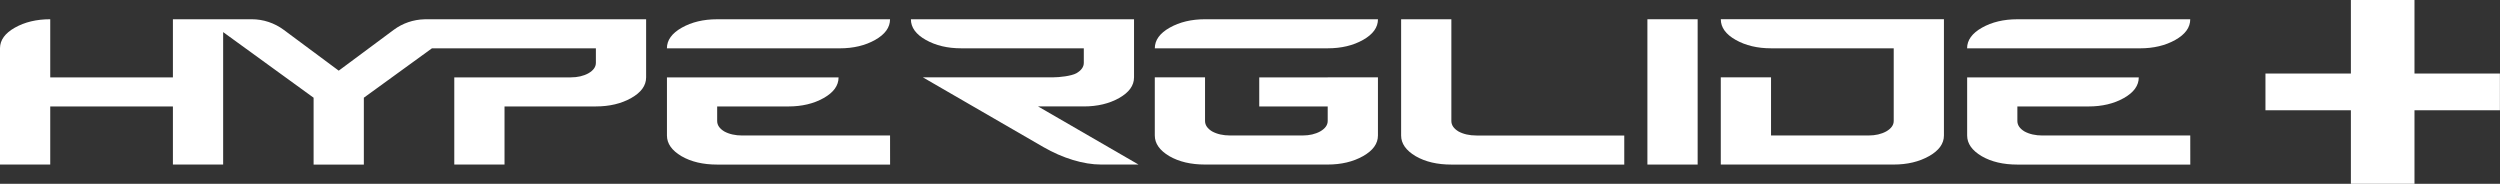
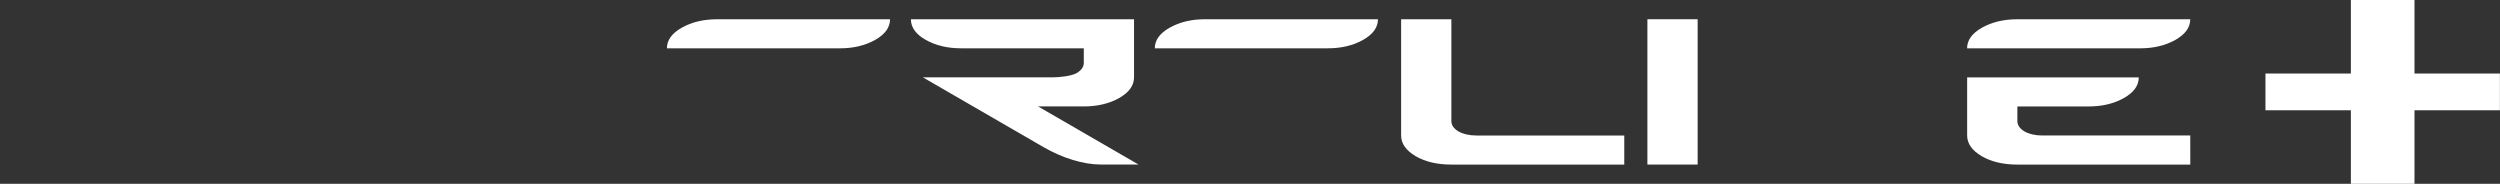
<svg xmlns="http://www.w3.org/2000/svg" width="816px" height="60px" viewBox="0 0 816 60" version="1.1">
  <rect x="0" y="0" width="816" height="60" fill="#333333" stroke="none" />
  <title>hyperglide _2019_s1_w (1)</title>
  <g id="Page-1" stroke="none" stroke-width="1" fill="none" fill-rule="evenodd">
    <g id="hyperglide-_2019_s1_w-(1)" transform="translate(-0, 0)" fill="#FFFFFF" fill-rule="nonzero">
      <g id="Group" transform="translate(0, 6.276)">
-         <path d="M138.522,0.006 L138.522,0.024 C134.916,0.114 131.418,1.302 128.514,3.462 L110.562,16.788 L92.61,3.462 C89.586,1.218 85.926,0.006 82.164,0.006 L67.056,0.006 L67.056,0.006 L56.436,0.006 L56.436,18.978 L56.436,18.978 L16.398,18.978 L16.398,0.006 L16.392,0.006 C11.952,0.006 8.106,0.918 4.86,2.748 C1.644,4.56 0.03,6.786 0,9.42 L0,9.492 L0,47.436 L16.398,47.436 L16.398,28.464 L56.436,28.464 L56.436,47.436 L72.834,47.436 L72.834,28.464 L72.834,18.978 L72.834,18.978 L72.834,4.2 L102.36,25.62 L102.36,47.442 L118.758,47.442 L118.758,25.62 L140.982,9.498 L194.496,9.498 L194.496,14.238 C194.496,15.57 193.686,16.71 192.06,17.646 C190.44,18.534 188.514,18.978 186.294,18.978 L148.278,18.978 L148.278,47.436 L164.676,47.436 L164.676,28.464 L194.496,28.464 C198.936,28.464 202.782,27.552 206.028,25.722 C209.274,23.892 210.894,21.648 210.894,18.978 L210.894,0.006 L138.522,0.006 Z" id="Path" />
        <path d="M710.028,6.756 C713.274,4.926 714.894,2.682 714.894,0.012 L658.458,0.012 C654.018,0.012 650.172,0.924 646.926,2.754 C643.68,4.584 642.06,6.828 642.06,9.498 L698.496,9.498 C702.942,9.498 706.782,8.58 710.028,6.756 Z" id="Path" />
        <path d="M353.748,28.464 C358.188,28.464 362.034,27.552 365.28,25.722 C368.526,23.892 370.146,21.648 370.146,18.978 L370.146,0.006 L297.318,0.006 C297.318,2.676 298.938,4.92 302.184,6.75 C305.43,8.58 309.27,9.492 313.716,9.492 L353.754,9.492 L353.754,14.232 C353.754,15.564 352.944,16.704 351.318,17.64 C349.698,18.528 345.828,18.972 343.608,18.972 L301.23,18.972 L340.554,41.718 C346.848,45.36 353.67,47.43 359.376,47.43 L371.61,47.43 L338.814,28.458 L353.748,28.458 L353.748,28.464 Z" id="Path" />
-         <polygon id="Path" points="290.514 37.95 290.514 37.95 290.514 47.436" />
        <path d="M714.9,37.95 L666.666,37.95 C664.362,37.95 662.394,37.506 660.774,36.618 C659.238,35.682 658.47,34.548 658.47,33.216 L658.47,28.47 L681.696,28.47 C686.136,28.47 689.982,27.558 693.228,25.728 C696.474,23.898 698.094,21.654 698.094,18.984 L642.078,18.984 L642.078,37.962 C642.078,40.578 643.662,42.828 646.818,44.7 C649.98,46.53 653.862,47.442 658.476,47.442 L714.912,47.442 L714.9,37.95 L714.9,37.95 Z" id="Path" />
        <path d="M285.642,6.756 C288.888,4.926 290.508,2.682 290.508,0.012 L234.078,0.012 C229.638,0.012 225.792,0.924 222.546,2.754 C219.3,4.584 217.68,6.828 217.68,9.498 L274.116,9.498 C278.556,9.498 282.396,8.58 285.642,6.756 Z" id="Path" />
-         <path d="M290.514,37.95 L242.28,37.95 C239.976,37.95 238.008,37.506 236.388,36.618 C234.852,35.682 234.084,34.548 234.084,33.216 L234.084,28.47 L257.31,28.47 C261.75,28.47 265.596,27.558 268.842,25.728 C272.088,23.898 273.708,21.654 273.708,18.984 L217.692,18.984 L217.692,37.962 C217.692,40.578 219.27,42.828 222.432,44.7 C225.594,46.53 229.476,47.442 234.09,47.442 L290.526,47.442 L290.514,37.95 L290.514,37.95 L290.514,37.95 Z" id="Path" />
        <rect id="Rectangle" x="537.714" y="0.006" width="16.398" height="47.43" />
        <path d="M381.798,2.748 C378.552,4.578 376.932,6.822 376.932,9.492 L433.368,9.492 C437.808,9.492 441.654,8.58 444.9,6.75 C448.146,4.92 449.766,2.676 449.766,0.006 L393.33,0.006 C388.884,0.006 385.044,0.924 381.798,2.748 Z" id="Path" />
        <path d="M481.92,37.95 C479.616,37.95 477.648,37.506 476.028,36.618 C474.492,35.682 473.724,34.542 473.724,33.21 L473.724,0.012 L457.326,0.012 L457.326,37.956 C457.326,40.572 458.904,42.822 462.066,44.7 C465.228,46.53 469.11,47.442 473.724,47.442 L530.16,47.442 L530.16,37.956 L481.92,37.956 L481.92,37.95 Z" id="Path" />
-         <path d="M433.362,18.978 L427.416,18.978 L411.018,18.978 L411.018,28.464 L433.362,28.464 L433.362,33.204 C433.362,34.536 432.552,35.676 430.926,36.612 C429.306,37.5 427.392,37.944 425.184,37.944 L401.52,37.944 C399.216,37.944 397.248,37.5 395.628,36.612 C394.092,35.676 393.324,34.536 393.324,33.204 L393.324,18.972 L376.926,18.972 L376.926,37.944 C376.926,40.56 378.504,42.81 381.666,44.688 C384.828,46.518 388.71,47.43 393.324,47.43 L433.362,47.43 C437.802,47.43 441.648,46.518 444.894,44.688 C448.14,42.858 449.76,40.614 449.76,37.944 L449.76,18.972 L433.362,18.972 L433.362,18.978 Z" id="Path" />
-         <path d="M561.672,0.006 C561.672,2.676 563.292,4.92 566.538,6.75 C569.784,8.58 573.624,9.492 578.07,9.492 L618.108,9.492 L618.108,33.204 C618.108,34.536 617.298,35.676 615.672,36.612 C614.052,37.5 612.126,37.944 609.906,37.944 L578.064,37.944 L578.064,18.972 L561.666,18.972 L561.666,47.43 L618.102,47.43 C622.542,47.43 626.388,46.518 629.634,44.688 C632.88,42.858 634.5,40.614 634.5,37.944 L634.5,0 L561.672,0 L561.672,0.006 Z" id="Path" />
      </g>
      <polygon id="Path" points="815.97 24 788.088 24 788.088 0 767.328 0 767.328 24 739.446 24 739.446 36 767.328 36 767.328 60 788.088 60 788.088 36 815.97 36" />
    </g>
  </g>
</svg>